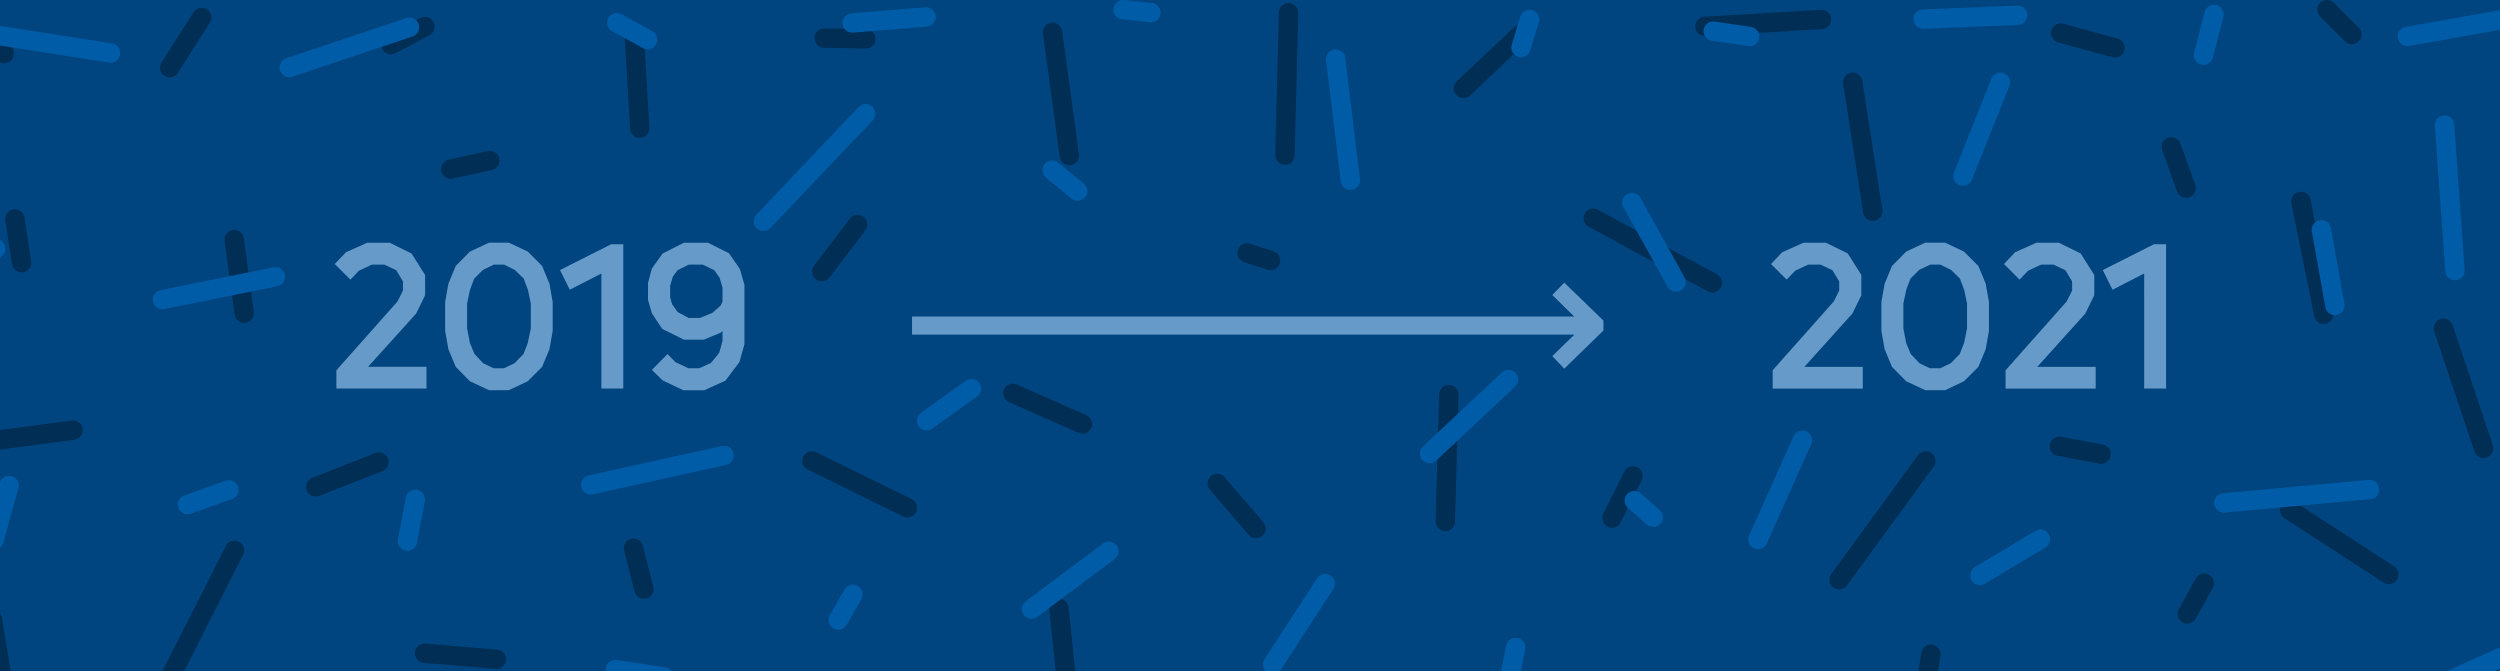
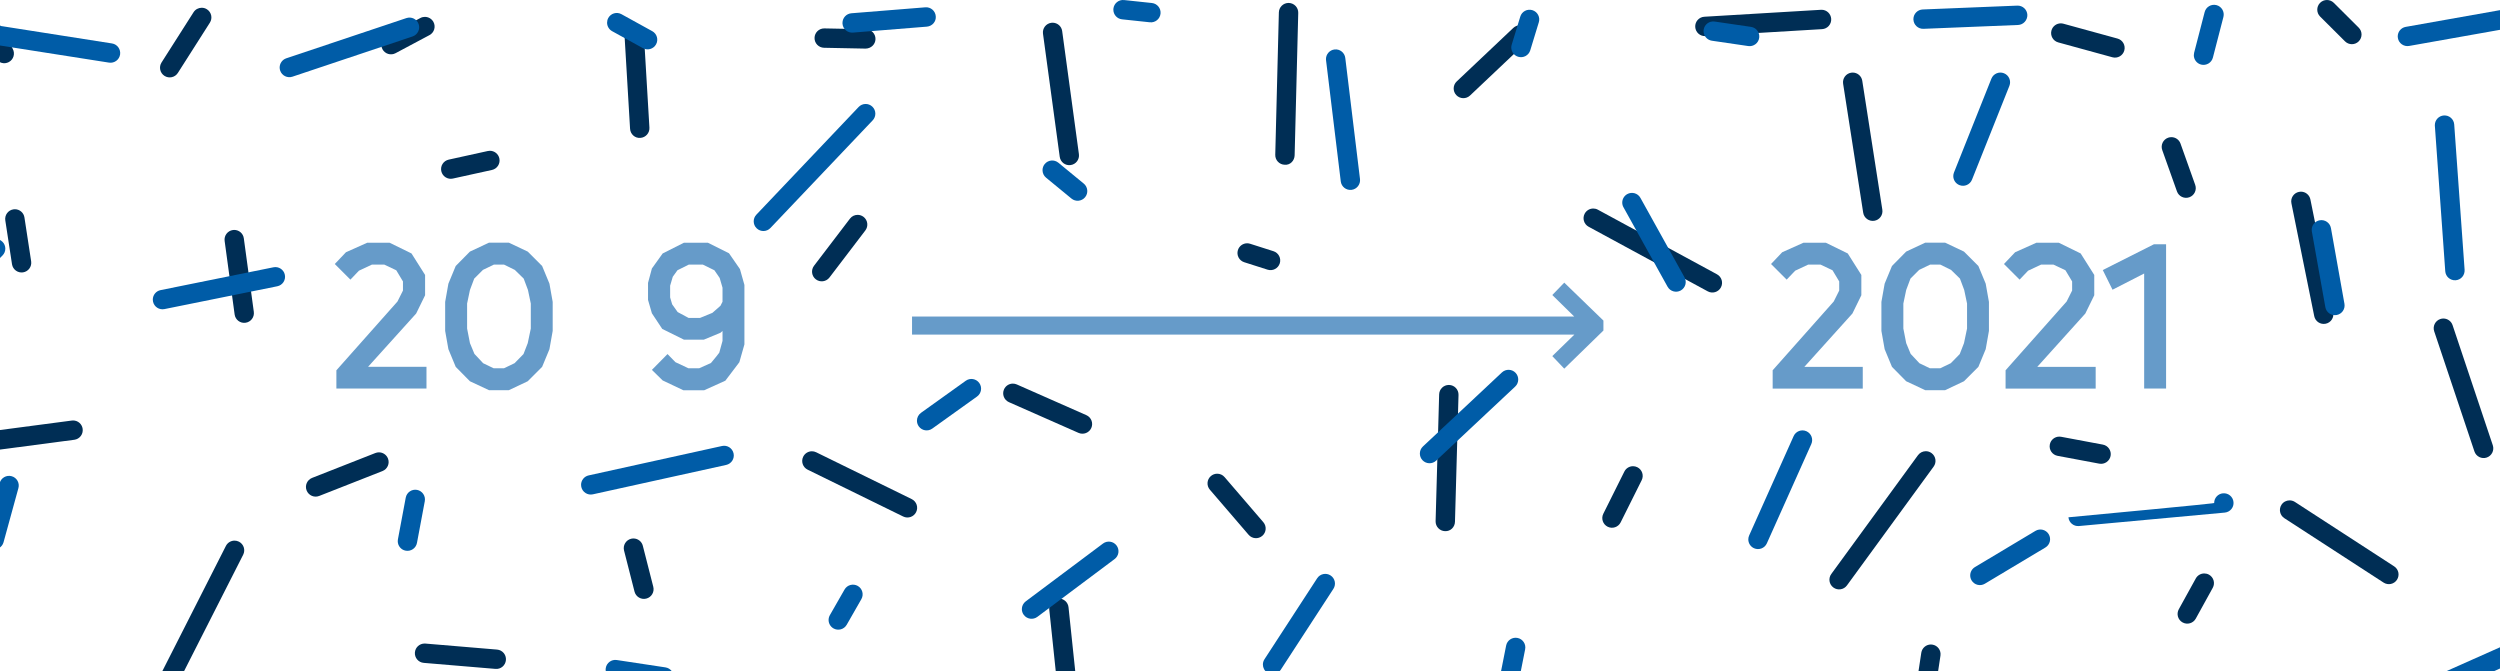
<svg xmlns="http://www.w3.org/2000/svg" version="1.1" id="Ebene_1" x="0px" y="0px" viewBox="0 0 1080 290" style="enable-background:new 0 0 1080 290;" xml:space="preserve">
  <style type="text/css"> .st0{fill:#00457F;} .st1{fill:#669BC9;} .st2{fill:none;stroke:#669BC9;stroke-miterlimit:10;} .st3{fill:none;stroke:#99BEDD;stroke-width:2;stroke-miterlimit:10;} .st4{fill:none;stroke:#669BC9;stroke-width:2;stroke-miterlimit:10;} .st5{fill:#002E55;} .st6{fill:#005CA7;} .st7{fill:#005CA9;} .st8{fill:none;stroke:#337DBA;stroke-width:3;stroke-miterlimit:2;} .st9{fill:#D6E5F1;} .st10{fill:none;stroke:#002E55;stroke-width:3;stroke-miterlimit:2;} .st11{fill:#52AE32;} .st12{clip-path:url(#SVGID_2_);fill:#393243;} .st13{clip-path:url(#SVGID_4_);fill:#393243;} .st14{clip-path:url(#SVGID_6_);fill:#3A3344;} .st15{clip-path:url(#SVGID_8_);fill:#3B3445;} .st16{clip-path:url(#SVGID_10_);fill:#3C3546;} .st17{clip-path:url(#SVGID_12_);fill:#3D3647;} .st18{clip-path:url(#SVGID_14_);fill:#3E3748;} .st19{clip-path:url(#SVGID_16_);fill:#3F3849;} .st20{clip-path:url(#SVGID_18_);fill:#40394A;} .st21{clip-path:url(#SVGID_20_);fill:#413A4B;} .st22{clip-path:url(#SVGID_22_);fill:#423B4C;} .st23{clip-path:url(#SVGID_24_);fill:#433C4D;} .st24{clip-path:url(#SVGID_26_);fill:#443D4E;} .st25{clip-path:url(#SVGID_28_);fill:#453E4F;} .st26{clip-path:url(#SVGID_30_);fill:#463F50;} .st27{clip-path:url(#SVGID_32_);fill:#474051;} .st28{clip-path:url(#SVGID_34_);fill:#484152;} .st29{clip-path:url(#SVGID_36_);fill:#494253;} .st30{clip-path:url(#SVGID_38_);fill:#4A4354;} .st31{clip-path:url(#SVGID_40_);fill:#4B4455;} .st32{clip-path:url(#SVGID_42_);fill:#4C4456;} .st33{clip-path:url(#SVGID_44_);fill:#4D4557;} .st34{clip-path:url(#SVGID_46_);fill:#4E4658;} .st35{clip-path:url(#SVGID_48_);fill:#4F4759;} .st36{clip-path:url(#SVGID_50_);fill:#50485A;} .st37{clip-path:url(#SVGID_52_);fill:#51495B;} .st38{clip-path:url(#SVGID_54_);fill:#524A5C;} .st39{clip-path:url(#SVGID_56_);fill:#534B5D;} .st40{clip-path:url(#SVGID_58_);fill:#544C5E;} .st41{clip-path:url(#SVGID_60_);fill:#554D5F;} .st42{clip-path:url(#SVGID_62_);fill:#564E60;} .st43{clip-path:url(#SVGID_64_);fill:#574F61;} .st44{clip-path:url(#SVGID_66_);fill:#585062;} .st45{clip-path:url(#SVGID_68_);fill:#595163;} .st46{clip-path:url(#SVGID_70_);fill:#5A5264;} .st47{clip-path:url(#SVGID_72_);fill:#5B5365;} .st48{clip-path:url(#SVGID_74_);fill:#5C5466;} .st49{clip-path:url(#SVGID_76_);fill:#5E5567;} .st50{clip-path:url(#SVGID_78_);fill:#5F5668;} .st51{clip-path:url(#SVGID_80_);fill:#605769;} .st52{clip-path:url(#SVGID_82_);fill:#61586A;} .st53{clip-path:url(#SVGID_84_);fill:#62596B;} .st54{clip-path:url(#SVGID_86_);fill:#635A6C;} .st55{clip-path:url(#SVGID_88_);fill:#645B6D;} .st56{clip-path:url(#SVGID_90_);fill:#655C6E;} .st57{clip-path:url(#SVGID_92_);fill:#665D6F;} .st58{clip-path:url(#SVGID_94_);fill:#675E70;} .st59{clip-path:url(#SVGID_96_);fill:#685F71;} .st60{clip-path:url(#SVGID_98_);fill:#696072;} .st61{clip-path:url(#SVGID_100_);fill:#6A6173;} .st62{clip-path:url(#SVGID_102_);fill:#6B6274;} .st63{clip-path:url(#SVGID_104_);fill:#6C6375;} .st64{clip-path:url(#SVGID_106_);fill:#6D6476;} .st65{clip-path:url(#SVGID_108_);fill:#6E6577;} .st66{clip-path:url(#SVGID_110_);fill:#6F6678;} .st67{clip-path:url(#SVGID_112_);fill:#706779;} .st68{clip-path:url(#SVGID_114_);fill:#71677A;} .st69{clip-path:url(#SVGID_116_);fill:#72687B;} .st70{clip-path:url(#SVGID_118_);fill:#73697C;} .st71{clip-path:url(#SVGID_120_);fill:#746A7D;} .st72{clip-path:url(#SVGID_122_);fill:#756B7E;} .st73{clip-path:url(#SVGID_124_);fill:#766C7F;} .st74{clip-path:url(#SVGID_126_);fill:#776D80;} .st75{clip-path:url(#SVGID_128_);fill:#786E81;} .st76{clip-path:url(#SVGID_130_);fill:#796F82;} </style>
-   <rect x="395" y="-395.96" transform="matrix(-1.836970e-16 1 -1 -1.836970e-16 685 -395)" class="st0" width="290" height="1081.92" />
  <g>
    <g>
      <path class="st6" d="M261.63,289.27c0-0.21,0.01-0.42,0.05-0.63c0.35-2.29,2.48-3.86,4.77-3.51l21.02,3.18 c2.29,0.35,3.87,2.48,3.51,4.77c-0.35,2.29-2.48,3.86-4.77,3.51l-21.02-3.18C263.11,293.1,261.63,291.31,261.63,289.27z" />
    </g>
    <g>
      <path class="st5" d="M625.89,166.3c0.04,0,0.08,0,0.12,0c2.31,0.06,4.13,1.99,4.07,4.3l-1.53,54.79c-0.06,2.31-1.9,4.2-4.3,4.07 c-2.31-0.06-4.13-1.99-4.07-4.3l1.53-54.79C621.77,168.1,623.64,166.3,625.89,166.3z" />
    </g>
    <g>
      <path class="st5" d="M938.04,59.25c1.72,0,3.33,1.07,3.94,2.78l6.35,17.84c0.78,2.18-0.36,4.57-2.54,5.35 c-2.18,0.78-4.58-0.36-5.35-2.54l-6.35-17.84c-0.78-2.18,0.36-4.57,2.54-5.35C937.09,59.33,937.57,59.25,938.04,59.25z" />
    </g>
    <g>
      <path class="st5" d="M101.19,99.33c2.06,0,3.86,1.52,4.14,3.62l4.32,31.77c0.31,2.29-1.29,4.4-3.58,4.71 c-2.29,0.33-4.4-1.29-4.71-3.58l-4.32-31.77c-0.31-2.29,1.29-4.4,3.58-4.71C100.81,99.34,101,99.33,101.19,99.33z" />
    </g>
    <g>
      <path class="st5" d="M273.65,232.62c1.87,0,3.57,1.26,4.05,3.15l4.52,17.73c0.57,2.24-0.78,4.52-3.02,5.09 c-2.24,0.58-4.52-0.78-5.09-3.02l-4.52-17.73c-0.57-2.24,0.78-4.52,3.02-5.09C272.96,232.66,273.31,232.62,273.65,232.62z" />
    </g>
    <g>
      <path class="st5" d="M831.96,194.92c0.85,0,1.72,0.26,2.46,0.81c1.87,1.36,2.28,3.98,0.91,5.85l-37.45,51.32 c-1.36,1.87-3.98,2.28-5.85,0.91c-1.87-1.36-2.28-3.98-0.91-5.85l37.45-51.32C829.4,195.52,830.67,194.92,831.96,194.92z" />
    </g>
    <g>
      <path class="st5" d="M800.37,31.35c2.03,0,3.81,1.48,4.13,3.54l8.67,55.71c0.36,2.28-1.21,4.43-3.49,4.78 c-2.27,0.35-4.43-1.21-4.78-3.49l-8.67-55.71c-0.36-2.28,1.21-4.43,3.49-4.78C799.94,31.37,800.16,31.35,800.37,31.35z" />
    </g>
    <g>
      <path class="st5" d="M952.25,247.73c0.68,0,1.38,0.17,2.02,0.52c2.03,1.12,2.76,3.66,1.64,5.69l-7.34,13.31 c-1.11,2.02-3.67,2.76-5.69,1.64c-2.03-1.12-2.76-3.66-1.64-5.69l7.34-13.31C949.34,248.51,950.77,247.73,952.25,247.73z" />
    </g>
    <g>
-       <path class="st5" d="M-3.28,263.48c2.02,0,3.79,1.46,4.13,3.51l5.79,35.45c0.37,2.28-1.18,4.43-3.46,4.81 c-2.3,0.36-4.43-1.18-4.81-3.46l-5.79-35.45c-0.37-2.28,1.18-4.43,3.46-4.81C-3.73,263.5-3.51,263.48-3.28,263.48z" />
-     </g>
+       </g>
    <g>
      <path class="st5" d="M211.64,65.14c1.92,0,3.66,1.33,4.08,3.29c0.5,2.26-0.93,4.49-3.19,4.99l-16.9,3.72 c-2.24,0.51-4.49-0.93-4.99-3.19c-0.5-2.26,0.93-4.49,3.19-4.99l16.9-3.72C211.04,65.17,211.34,65.14,211.64,65.14z" />
    </g>
    <g>
      <path class="st5" d="M31.57,181.64c2.07,0,3.87,1.53,4.14,3.64c0.3,2.29-1.31,4.4-3.6,4.7l-33.21,4.38c-2.28,0.3-4.4-1.31-4.7-3.6 c-0.3-2.29,1.31-4.4,3.6-4.7l33.21-4.38C31.2,181.65,31.38,181.64,31.57,181.64z" />
    </g>
    <g>
      <path class="st5" d="M890.27,10.09c0.37,0,0.74,0.05,1.11,0.15l23.39,6.42c2.23,0.61,3.54,2.92,2.93,5.15 c-0.61,2.23-2.9,3.55-5.15,2.93l-23.39-6.42c-2.23-0.61-3.54-2.92-2.93-5.15C886.74,11.31,888.43,10.09,890.27,10.09z" />
    </g>
    <g>
      <path class="st5" d="M-4.4,7.35c1.49,0,2.94,0.8,3.69,2.2l6.23,11.59c1.09,2.04,0.33,4.58-1.7,5.67c-2.04,1.1-4.57,0.33-5.67-1.7 l-6.23-11.59c-1.09-2.04-0.33-4.58,1.7-5.67C-5.75,7.51-5.07,7.35-4.4,7.35z" />
    </g>
    <g>
      <path class="st5" d="M834.14,278.42c0.21,0,0.42,0.01,0.63,0.05c2.29,0.35,3.86,2.48,3.51,4.77l-3.17,21.02 c-0.35,2.29-2.48,3.87-4.77,3.51c-2.29-0.35-3.86-2.48-3.51-4.77l3.17-21.02C830.32,279.91,832.11,278.42,834.14,278.42z" />
    </g>
    <g>
      <path class="st5" d="M87.15,3.35c0.77,0,1.55,0.21,2.24,0.66c1.95,1.24,2.53,3.83,1.28,5.78L76.84,31.5 c-1.24,1.95-3.83,2.53-5.78,1.28c-1.95-1.24-2.52-3.83-1.28-5.78L83.61,5.29C84.41,4.04,85.76,3.35,87.15,3.35z" />
    </g>
    <g>
      <path class="st5" d="M525.83,204.64c1.18,0,2.35,0.49,3.18,1.46l16.75,19.49c1.51,1.75,1.31,4.4-0.45,5.9 c-1.76,1.5-4.4,1.3-5.9-0.45l-16.75-19.49c-1.51-1.75-1.31-4.4,0.45-5.9C523.89,204.98,524.87,204.64,525.83,204.64z" />
    </g>
    <g>
      <path class="st5" d="M163.7,195.41c1.67,0,3.25,1.01,3.9,2.66c0.85,2.15-0.21,4.58-2.37,5.43l-27.34,10.75 c-2.15,0.85-4.58-0.21-5.43-2.37c-0.85-2.15,0.21-4.58,2.37-5.43l27.34-10.75C162.68,195.51,163.19,195.41,163.7,195.41z" />
    </g>
    <g>
      <path class="st5" d="M889.63,188.62c0.26,0,0.52,0.02,0.78,0.07l18.03,3.38c2.27,0.43,3.77,2.61,3.34,4.89 c-0.43,2.27-2.63,3.77-4.89,3.34l-18.03-3.38c-2.27-0.43-3.77-2.61-3.34-4.89C885.89,190.02,887.65,188.62,889.63,188.62z" />
    </g>
    <g>
      <path class="st5" d="M688.29,90.08c0.67,0,1.36,0.16,1.99,0.51l51.46,27.91c2.03,1.1,2.79,3.64,1.68,5.68 c-1.1,2.03-3.65,2.79-5.68,1.68l-51.46-27.91c-2.03-1.1-2.79-3.64-1.68-5.68C685.36,90.88,686.8,90.08,688.29,90.08z" />
    </g>
    <g>
      <path class="st5" d="M538.77,105.1c0.42,0,0.85,0.07,1.27,0.2l10.1,3.22c2.2,0.7,3.42,3.05,2.72,5.26 c-0.7,2.2-3.07,3.42-5.26,2.72l-10.1-3.22c-2.2-0.7-3.42-3.05-2.72-5.26C535.35,106.24,537,105.1,538.77,105.1z" />
    </g>
    <g>
      <path class="st5" d="M350.75,194.95c0.62,0,1.25,0.14,1.84,0.43l41.27,20.23c2.08,1.02,2.94,3.53,1.92,5.6 c-1.02,2.08-3.52,2.94-5.6,1.92L348.9,202.9c-2.08-1.02-2.94-3.53-1.92-5.6C347.71,195.81,349.2,194.95,350.75,194.95z" />
    </g>
    <g>
      <path class="st5" d="M656.64,10.91c1.11,0,2.22,0.44,3.04,1.31c1.59,1.68,1.52,4.33-0.17,5.92l-24.46,23.13 c-1.68,1.59-4.33,1.51-5.92-0.17c-1.59-1.68-1.51-4.33,0.17-5.92l24.46-23.13C654.57,11.29,655.61,10.91,656.64,10.91z" />
    </g>
    <g>
      <path class="st5" d="M183.41,278.01c0.12,0,0.24,0,0.35,0.01l30.98,2.6c2.3,0.19,4.02,2.22,3.82,4.52 c-0.19,2.3-2.2,4.04-4.52,3.82l-30.98-2.6c-2.3-0.19-4.02-2.22-3.82-4.52C179.42,279.66,181.25,278.01,183.41,278.01z" />
    </g>
    <g>
      <path class="st5" d="M183.56,7.29c1.5,0,2.95,0.81,3.7,2.22c1.09,2.04,0.31,4.58-1.73,5.66l-14.66,7.81 c-2.04,1.09-4.57,0.31-5.66-1.73c-1.09-2.04-0.31-4.58,1.73-5.66l14.66-7.81C182.22,7.44,182.9,7.29,183.56,7.29z" />
    </g>
    <g>
      <path class="st5" d="M370.5,92.82c0.88,0,1.78,0.28,2.54,0.86c1.84,1.4,2.19,4.03,0.79,5.87l-15.51,20.34 c-1.4,1.83-4.03,2.19-5.87,0.79c-1.84-1.4-2.19-4.03-0.79-5.87l15.51-20.34C367.98,93.38,369.23,92.82,370.5,92.82z" />
    </g>
    <g>
      <path class="st5" d="M6.43,90.39c2.03,0,3.82,1.48,4.13,3.55l2.9,18.95c0.35,2.29-1.22,4.42-3.5,4.77 c-2.28,0.35-4.42-1.22-4.77-3.5l-2.9-18.95c-0.35-2.29,1.22-4.42,3.5-4.77C6.01,90.41,6.22,90.39,6.43,90.39z" />
    </g>
    <g>
      <path class="st5" d="M437.56,165.72c0.56,0,1.14,0.12,1.69,0.36l30.06,13.27c2.12,0.93,3.07,3.41,2.14,5.52 c-0.93,2.11-3.41,3.07-5.52,2.14l-30.06-13.27c-2.12-0.93-3.07-3.41-2.14-5.52C434.42,166.65,435.95,165.72,437.56,165.72z" />
    </g>
    <g>
      <path class="st5" d="M101.33,233.55c0.64,0,1.28,0.15,1.89,0.45c2.06,1.05,2.88,3.57,1.84,5.63l-28.42,55.97 c-1.05,2.06-3.57,2.88-5.63,1.84c-2.06-1.05-2.88-3.57-1.84-5.63l28.42-55.97C98.33,234.39,99.8,233.55,101.33,233.55z" />
    </g>
    <g>
      <path class="st5" d="M786.91,4.22c2.2,0,4.04,1.72,4.17,3.94c0.14,2.31-1.62,4.29-3.93,4.43l-50.38,3 c-2.31,0.15-4.29-1.62-4.43-3.93c-0.14-2.31,1.62-4.29,3.93-4.43l50.38-3C786.75,4.22,786.83,4.22,786.91,4.22z" />
    </g>
    <g>
      <path class="st5" d="M556.65,1.27c0.04,0,0.07,0,0.11,0c2.31,0.06,4.14,1.98,4.08,4.29l-1.56,61.53c-0.06,2.31-1.89,4.3-4.29,4.08 c-2.31-0.06-4.14-1.98-4.08-4.29l1.56-61.53C552.53,3.08,554.39,1.27,556.65,1.27z" />
    </g>
    <g>
      <path class="st5" d="M1005.24,0c1.07,0,2.14,0.41,2.96,1.22l10.76,10.72c1.64,1.63,1.64,4.28,0.01,5.92 c-1.63,1.64-4.28,1.64-5.92,0.01l-10.76-10.72c-1.64-1.63-1.64-4.29-0.01-5.92C1003.09,0.41,1004.16,0,1005.24,0z" />
    </g>
    <g>
      <path class="st5" d="M274.01,11.31c2.2,0,4.04,1.72,4.17,3.94l2.37,39.89c0.14,2.31-1.62,4.29-3.93,4.43 c-2.32,0.19-4.29-1.62-4.43-3.93l-2.37-39.89c-0.14-2.31,1.62-4.29,3.93-4.43C273.85,11.31,273.93,11.31,274.01,11.31z" />
    </g>
    <g>
      <path class="st5" d="M1055.54,137.6c1.75,0,3.38,1.11,3.97,2.86l17.38,51.9c0.73,2.19-0.45,4.57-2.64,5.3 c-2.18,0.74-4.57-0.45-5.3-2.64l-17.38-51.9c-0.73-2.19,0.45-4.57,2.64-5.3C1054.65,137.67,1055.1,137.6,1055.54,137.6z" />
    </g>
    <g>
      <path class="st5" d="M454.72,9.81c2.06,0,3.86,1.52,4.14,3.62l7.23,53.17c0.31,2.29-1.29,4.4-3.58,4.71 c-2.3,0.33-4.4-1.29-4.71-3.58l-7.23-53.17c-0.31-2.29,1.29-4.4,3.58-4.71C454.34,9.83,454.53,9.81,454.72,9.81z" />
    </g>
    <g>
      <path class="st5" d="M993.99,82.8c1.95,0,3.7,1.37,4.1,3.36l9.86,48.76c0.46,2.27-1.01,4.48-3.27,4.93 c-2.28,0.46-4.48-1.01-4.93-3.27l-9.86-48.76c-0.46-2.27,1.01-4.48,3.27-4.93C993.44,82.83,993.72,82.8,993.99,82.8z" />
    </g>
    <g>
      <path class="st5" d="M705.47,201.4c0.63,0,1.27,0.14,1.86,0.44c2.07,1.03,2.91,3.55,1.88,5.61l-9.09,18.22 c-1.03,2.07-3.55,2.91-5.61,1.88c-2.07-1.03-2.91-3.55-1.88-5.61l9.09-18.22C702.45,202.25,703.93,201.4,705.47,201.4z" />
    </g>
    <g>
      <path class="st5" d="M989.11,216.16c0.78,0,1.57,0.22,2.28,0.67l42.88,27.83c1.94,1.26,2.49,3.85,1.23,5.79 c-1.26,1.94-3.85,2.49-5.79,1.23l-42.88-27.83c-1.94-1.26-2.49-3.85-1.23-5.79C986.39,216.84,987.73,216.16,989.11,216.16z" />
    </g>
    <g>
      <path class="st5" d="M457.44,258.57c2.11,0,3.93,1.6,4.16,3.75l4.07,38.76c0.24,2.3-1.43,4.36-3.73,4.6 c-2.29,0.22-4.36-1.43-4.6-3.73l-4.07-38.76c-0.24-2.3,1.43-4.36,3.73-4.6C457.15,258.58,457.29,258.57,457.44,258.57z" />
    </g>
    <g>
      <path class="st5" d="M356.06,12.27c0.03,0,0.06,0,0.09,0l17.96,0.36c2.31,0.05,4.15,1.96,4.1,4.27c-0.05,2.31-1.95,4.06-4.27,4.1 l-17.96-0.36c-2.31-0.05-4.15-1.96-4.1-4.27C351.92,14.09,353.79,12.27,356.06,12.27z" />
    </g>
    <g>
-       <path class="st6" d="M76.82,217.98c0-1.72,1.07-3.33,2.78-3.94l17.84-6.35c2.18-0.78,4.57,0.36,5.35,2.54 c0.78,2.18-0.36,4.58-2.54,5.35l-17.84,6.35c-2.18,0.78-4.57-0.36-5.35-2.54C76.9,218.92,76.82,218.45,76.82,217.98z" />
-     </g>
+       </g>
    <g>
      <path class="st6" d="M1051.85,54.05c0-2.18,1.68-4.02,3.89-4.17c2.31-0.16,4.31,1.57,4.48,3.88l4.49,62.83 c0.12,2.36-1.57,4.31-3.88,4.48c-2.31,0.16-4.31-1.57-4.48-3.88l-4.49-62.83C1051.85,54.25,1051.85,54.15,1051.85,54.05z" />
    </g>
    <g>
      <path class="st6" d="M357.95,267.83c0-0.71,0.18-1.42,0.55-2.08l6.34-11.07c1.15-2.01,3.71-2.7,5.71-1.56 c2.01,1.15,2.7,3.7,1.56,5.71l-6.34,11.08c-1.15,2.01-3.71,2.7-5.71,1.56C358.71,270.69,357.95,269.28,357.95,267.83z" />
    </g>
    <g>
      <path class="st6" d="M262.26,9.79c0-0.68,0.17-1.38,0.52-2.02c1.12-2.03,3.66-2.76,5.69-1.64l13.31,7.34 c2.02,1.11,2.76,3.67,1.64,5.69c-1.12,2.03-3.66,2.76-5.69,1.64l-13.31-7.34C263.04,12.69,262.26,11.26,262.26,9.79z" />
    </g>
    <g>
      <path class="st6" d="M652.87,20.52c0-0.41,0.06-0.82,0.19-1.23l3.7-12.12c0.67-2.21,3.02-3.46,5.23-2.78 c2.21,0.68,3.46,3.03,2.78,5.23l-3.7,12.12c-0.67,2.21-3.02,3.46-5.23,2.78C654.04,23.98,652.87,22.32,652.87,20.52z" />
    </g>
    <g>
      <path class="st6" d="M480.97,4.19c0-0.15,0.01-0.3,0.02-0.45c0.25-2.3,2.31-3.97,4.61-3.72l12.03,1.28 c2.3,0.25,3.97,2.32,3.72,4.61c-0.25,2.3-2.31,3.97-4.61,3.72l-12.03-1.28C482.56,8.12,480.97,6.3,480.97,4.19z" />
    </g>
    <g>
      <path class="st6" d="M545.57,287.08c0-0.78,0.22-1.57,0.68-2.28l22.76-34.98c1.26-1.94,3.86-2.49,5.79-1.23 c1.94,1.26,2.49,3.85,1.23,5.79l-22.76,34.98c-1.26,1.94-3.86,2.49-5.79,1.23C546.24,289.79,545.57,288.45,545.57,287.08z" />
    </g>
    <g>
      <path class="st6" d="M843.82,76.07c0-0.51,0.1-1.04,0.3-1.55l16.16-40.53c0.85-2.15,3.29-3.2,5.44-2.34 c2.15,0.85,3.2,3.3,2.34,5.44L851.9,77.62c-0.85,2.15-3.29,3.2-5.44,2.34C844.82,79.31,843.82,77.73,843.82,76.07z" />
    </g>
    <g>
      <path class="st6" d="M735.94,13.45c0-0.2,0.01-0.41,0.04-0.61c0.33-2.29,2.46-3.87,4.75-3.53l15.7,2.3 c2.29,0.34,3.89,2.45,3.54,4.75c-0.33,2.29-2.46,3.87-4.75,3.53l-15.7-2.3C737.44,17.28,735.94,15.49,735.94,13.45z" />
    </g>
    <g>
      <path class="st6" d="M-6.7,233.15c0-0.37,0.05-0.74,0.15-1.11l6.42-23.39c0.61-2.23,2.92-3.54,5.15-2.93 c2.23,0.61,3.55,2.9,2.93,5.15l-6.42,23.39c-0.61,2.23-2.92,3.54-5.15,2.93C-5.48,236.68-6.7,234.99-6.7,233.15z" />
    </g>
    <g>
      <path class="st6" d="M450.37,73.52c0-0.94,0.31-1.88,0.95-2.66c1.47-1.78,4.11-2.04,5.89-0.57l10.98,9.03 c1.78,1.47,2.04,4.11,0.57,5.89c-1.47,1.78-4.11,2.04-5.89,0.57l-10.98-9.03C450.89,75.93,450.37,74.73,450.37,73.52z" />
    </g>
    <g>
      <path class="st6" d="M572.82,25.52c0-2.09,1.56-3.89,3.68-4.15c2.3-0.28,4.38,1.36,4.66,3.65l6.36,52.34 c0.27,2.28-1.36,4.38-3.65,4.66c-2.3,0.28-4.38-1.36-4.66-3.65l-6.36-52.34C572.83,25.86,572.82,25.69,572.82,25.52z" />
    </g>
    <g>
      <path class="st6" d="M441.44,263.14c0-1.28,0.58-2.54,1.68-3.36l33.37-24.97c1.85-1.38,4.48-1.01,5.86,0.84 c1.39,1.85,1.01,4.48-0.84,5.86l-33.37,24.97c-1.85,1.38-4.48,1.01-5.86-0.84C441.71,264.89,441.44,264.01,441.44,263.14z" />
    </g>
    <g>
      <path class="st6" d="M826.59,8.27c0-2.23,1.76-4.09,4.02-4.18l40.86-1.66c2.31-0.09,4.26,1.7,4.35,4.01 c0.07,2.25-1.7,4.26-4.01,4.35l-40.86,1.66c-2.31,0.09-4.26-1.7-4.35-4.01C826.59,8.38,826.59,8.33,826.59,8.27z" />
    </g>
    <g>
      <path class="st6" d="M755.27,233.02c0-0.57,0.12-1.15,0.37-1.71l19.21-42.91c0.94-2.11,3.42-3.05,5.53-2.11 c2.11,0.95,3.05,3.42,2.11,5.53l-19.21,42.91c-0.94,2.11-3.42,3.05-5.53,2.11C756.19,236.15,755.27,234.62,755.27,233.02z" />
    </g>
    <g>
      <path class="st6" d="M171.83,233.79c0-0.26,0.02-0.51,0.07-0.78l3.38-18.03c0.43-2.27,2.61-3.77,4.89-3.35 c2.27,0.43,3.77,2.63,3.34,4.89l-3.38,18.03c-0.43,2.27-2.61,3.77-4.89,3.34C173.23,237.52,171.83,235.77,171.83,233.79z" />
    </g>
    <g>
-       <path class="st6" d="M956.52,217.27c0-2.14,1.63-3.96,3.8-4.16l62.98-5.81c2.3-0.21,4.34,1.48,4.55,3.78 c0.24,2.31-1.48,4.34-3.78,4.55l-62.98,5.81c-2.3,0.21-4.34-1.48-4.55-3.78C956.53,217.53,956.52,217.4,956.52,217.27z" />
+       <path class="st6" d="M956.52,217.27c0-2.14,1.63-3.96,3.8-4.16c2.3-0.21,4.34,1.48,4.55,3.78 c0.24,2.31-1.48,4.34-3.78,4.55l-62.98,5.81c-2.3,0.21-4.34-1.48-4.55-3.78C956.53,217.53,956.52,217.4,956.52,217.27z" />
    </g>
    <g>
      <path class="st6" d="M251.02,209.45c0-1.92,1.33-3.65,3.29-4.08l57.6-12.7c2.26-0.5,4.49,0.93,4.99,3.19 c0.51,2.25-0.93,4.49-3.19,4.99l-57.6,12.7c-2.26,0.5-4.49-0.93-4.99-3.19C251.06,210.05,251.02,209.75,251.02,209.45z" />
    </g>
    <g>
      <path class="st6" d="M613.38,195.93c0-1.12,0.44-2.23,1.32-3.05l34.13-31.99c1.69-1.58,4.34-1.5,5.92,0.19 c1.58,1.69,1.49,4.34-0.19,5.92l-34.13,31.99c-1.69,1.58-4.34,1.5-5.92-0.19C613.75,197.99,613.38,196.96,613.38,195.93z" />
    </g>
    <g>
      <path class="st6" d="M700.81,87.52c0-1.47,0.78-2.9,2.16-3.67c2.02-1.12,4.57-0.39,5.69,1.63l19.05,34.32 c1.12,2.02,0.39,4.57-1.63,5.69c-2.02,1.12-4.57,0.39-5.69-1.63l-19.05-34.32C700.98,88.91,700.81,88.21,700.81,87.52z" />
    </g>
    <g>
      <path class="st6" d="M396.12,181.75c0-1.3,0.61-2.59,1.75-3.41l19.34-13.85c1.88-1.35,4.49-0.91,5.84,0.97 c1.35,1.88,0.91,4.5-0.97,5.84l-19.34,13.85c-1.88,1.35-4.49,0.91-5.84-0.97C396.38,183.44,396.12,182.59,396.12,181.75z" />
    </g>
    <g>
      <path class="st6" d="M1035.82,15.73c0-1.99,1.42-3.76,3.46-4.12l64.04-11.37c2.28-0.4,4.45,1.11,4.85,3.39 c0.42,2.3-1.11,4.45-3.39,4.85l-64.04,11.37c-2.28,0.4-4.45-1.11-4.85-3.39C1035.84,16.22,1035.82,15.97,1035.82,15.73z" />
    </g>
    <g>
      <path class="st6" d="M-16.79,118.18c0-1.07,0.41-2.14,1.22-2.96l10.72-10.76c1.63-1.64,4.28-1.64,5.92-0.01 c1.64,1.63,1.64,4.28,0.01,5.92l-10.72,10.76c-1.63,1.64-4.29,1.64-5.92,0.01C-16.38,120.33-16.79,119.26-16.79,118.18z" />
    </g>
    <g>
      <path class="st6" d="M120.81,29.16c0-1.75,1.11-3.38,2.86-3.97l51.9-17.38c2.19-0.73,4.57,0.45,5.3,2.64 c0.74,2.18-0.45,4.57-2.64,5.3l-51.9,17.38c-2.19,0.73-4.57-0.45-5.3-2.64C120.88,30.05,120.81,29.6,120.81,29.16z" />
    </g>
    <g>
      <path class="st6" d="M325.6,95.62c0-1.04,0.38-2.07,1.15-2.88l44.18-46.52c1.59-1.68,4.24-1.75,5.92-0.15 c1.68,1.6,1.74,4.25,0.15,5.92L332.82,98.5c-1.59,1.68-4.24,1.75-5.92,0.15C326.03,97.83,325.6,96.73,325.6,95.62z" />
    </g>
    <g>
      <path class="st6" d="M998.66,99.28c0-1.99,1.42-3.76,3.45-4.12c2.28-0.41,4.45,1.11,4.86,3.39l5.83,32.68 c0.4,2.3-1.11,4.45-3.39,4.86c-2.28,0.41-4.45-1.11-4.86-3.39l-5.83-32.68C998.68,99.77,998.66,99.52,998.66,99.28z" />
    </g>
    <g>
      <path class="st6" d="M66.01,129.43c0-1.95,1.37-3.7,3.36-4.1l48.76-9.86c2.27-0.46,4.48,1.01,4.93,3.27 c0.46,2.28-1.01,4.48-3.27,4.93l-48.76,9.86c-2.27,0.46-4.48-1.01-4.93-3.27C66.04,129.98,66.01,129.7,66.01,129.43z" />
    </g>
    <g>
      <path class="st6" d="M1025.08,306.8c0-1.6,0.93-3.13,2.49-3.83l58.01-25.83c2.11-0.94,4.59,0.01,5.53,2.12 c0.94,2.12-0.01,4.59-2.12,5.53l-58.01,25.83c-2.11,0.94-4.59-0.01-5.53-2.12C1025.2,307.95,1025.08,307.37,1025.08,306.8z" />
    </g>
    <g>
      <path class="st6" d="M363.95,9.9c0-2.16,1.66-3.99,3.85-4.17l31.94-2.57c2.31-0.19,4.33,1.53,4.51,3.84 c0.24,2.31-1.53,4.32-3.84,4.51l-31.94,2.57c-2.31,0.19-4.33-1.53-4.51-3.84C363.95,10.13,363.95,10.02,363.95,9.9z" />
    </g>
    <g>
      <path class="st6" d="M-4.6,15.36c0-0.22,0.02-0.44,0.05-0.66c0.36-2.28,2.5-3.85,4.79-3.49l48.15,7.56 c2.28,0.36,3.83,2.51,3.49,4.79c-0.36,2.28-2.5,3.85-4.79,3.49l-48.15-7.56C-3.13,19.17-4.6,17.39-4.6,15.36z" />
    </g>
    <g>
-       <path class="st6" d="M701.82,216.28c0-0.98,0.34-1.96,1.04-2.76c1.52-1.74,4.17-1.92,5.91-0.39l8.19,7.17 c1.74,1.52,1.92,4.16,0.39,5.91c-1.52,1.74-4.17,1.92-5.91,0.39l-8.19-7.17C702.3,218.6,701.82,217.44,701.82,216.28z" />
-     </g>
+       </g>
    <g>
      <path class="st6" d="M647.75,293.93c0-0.27,0.02-0.54,0.08-0.82l2.82-14.23c0.45-2.27,2.65-3.74,4.92-3.29 c2.27,0.45,3.75,2.65,3.29,4.92l-2.82,14.23c-0.45,2.27-2.65,3.74-4.92,3.29C649.13,297.63,647.75,295.88,647.75,293.93z" />
    </g>
    <g>
      <path class="st6" d="M851.13,248.58c0-1.42,0.73-2.81,2.04-3.6l26.14-15.64c1.98-1.19,4.56-0.54,5.74,1.45 c1.19,1.98,0.54,4.56-1.45,5.74l-26.14,15.64c-1.98,1.19-4.56,0.54-5.74-1.45C851.32,250.05,851.13,249.31,851.13,248.58z" />
    </g>
    <g>
      <path class="st6" d="M947.73,23.85c0-0.35,0.05-0.7,0.13-1.05l4.55-17.58c0.58-2.24,2.86-3.58,5.1-3.01 c2.24,0.58,3.57,2.86,3.01,5.1l-4.55,17.58c-0.58,2.24-2.86,3.58-5.1,3.01C948.98,27.41,947.73,25.71,947.73,23.85z" />
    </g>
    <g>
      <g>
        <path class="st1" d="M145.33,159.96l26.38-29.71l2.37-4.73v-3.94l-2.89-4.82l-5.17-2.45h-5.35l-5.61,2.63l-3.68,3.86l-6.75-6.75 l4.82-5.08l9.21-4.12h9.64l9.47,4.64l5.87,9.29v8.77l-3.86,7.89L159,158.47h25.24v9.38h-38.92V159.96z" />
        <path class="st1" d="M203,164.7l-6.13-6.22l-3.16-7.63l-1.4-7.89v-12.53l1.4-7.89l3.16-7.63l6.13-6.22l8.24-3.86h8.59l8.15,3.86 l6.22,6.22l3.16,7.63l1.4,7.89v12.53l-1.4,7.89l-3.16,7.63l-6.22,6.22l-8.15,3.86h-8.59L203,164.7z M217.73,159.09l4.56-2.19 l3.86-3.94l1.84-4.73l1.32-6.31v-10.78l-1.23-5.87l-1.84-4.91l-3.86-3.77l-4.64-2.28h-4.38l-4.73,2.28l-3.77,3.77l-1.84,4.91 l-1.23,5.87v10.78l1.23,6.31l1.93,4.65l3.77,4.03l4.55,2.19H217.73z" />
-         <path class="st1" d="M259.8,118.15l-13.67,7.01l-4.21-8.5L264,105.53h5.26v62.32h-9.47V118.15z" />
        <path class="st1" d="M286.27,164.35l-4.65-4.56l6.75-6.84l3.42,3.51l5.61,2.63h4.65l5.08-2.28c1.93-2.28,3.12-3.77,3.6-4.47 l1.4-5.08v-4.3l-0.88,0.79l-7.19,2.98h-8.59l-9.38-4.64l-4.47-6.75l-1.67-5.78v-7.36l1.67-6.22l4.65-6.49l9.2-4.64h10.34 l9.12,4.56l4.73,6.84l1.93,6.84v25.68l-2.19,7.71l-6.05,7.98l-9.12,4.12h-9.03L286.27,164.35z M302.39,137.35l5.35-2.19 l3.51-3.07l0.88-1.75v-6.05l-1.23-4.21c-0.12-0.23-0.88-1.34-2.28-3.33l-5-2.45h-6.05l-4.91,2.45l-2.02,2.81l-1.14,3.86v5.08 l0.88,2.98l2.37,3.33l4.73,2.54H302.39z" />
      </g>
      <path class="st1" d="M670.59,153.83l9.55-9.29H394v-7.8h286.06l-9.47-9.29l5.17-5.35l16.92,16.39v4.29l-16.92,16.48L670.59,153.83 z" />
      <g>
        <path class="st1" d="M765.79,159.96l26.38-29.71l2.37-4.73v-3.94l-2.89-4.82l-5.17-2.45h-5.35l-5.61,2.63l-3.68,3.86l-6.75-6.75 l4.82-5.08l9.21-4.12h9.64l9.47,4.64l5.87,9.29v8.77l-3.86,7.89l-20.77,23.05h25.24v9.38h-38.92V159.96z" />
        <path class="st1" d="M823.46,164.7l-6.13-6.22l-3.16-7.63l-1.4-7.89v-12.53l1.4-7.89l3.16-7.63l6.13-6.22l8.24-3.86h8.59 l8.15,3.86l6.22,6.22l3.16,7.63l1.4,7.89v12.53l-1.4,7.89l-3.16,7.63l-6.22,6.22l-8.15,3.86h-8.59L823.46,164.7z M838.19,159.09 l4.56-2.19l3.86-3.94l1.84-4.73l1.32-6.31v-10.78l-1.23-5.87l-1.84-4.91l-3.86-3.77l-4.64-2.28h-4.38l-4.73,2.28l-3.77,3.77 l-1.84,4.91l-1.23,5.87v10.78l1.23,6.31l1.93,4.65l3.77,4.03l4.55,2.19H838.19z" />
        <path class="st1" d="M866.41,159.96l26.38-29.71l2.37-4.73v-3.94l-2.89-4.82l-5.17-2.45h-5.35l-5.61,2.63l-3.68,3.86l-6.75-6.75 l4.82-5.08l9.21-4.12h9.64l9.47,4.64l5.87,9.29v8.77l-3.86,7.89l-20.77,23.05h25.24v9.38h-38.92V159.96z" />
        <path class="st1" d="M926.28,118.15l-13.67,7.01l-4.21-8.5l22.09-11.13h5.26v62.32h-9.47V118.15z" />
      </g>
    </g>
  </g>
</svg>